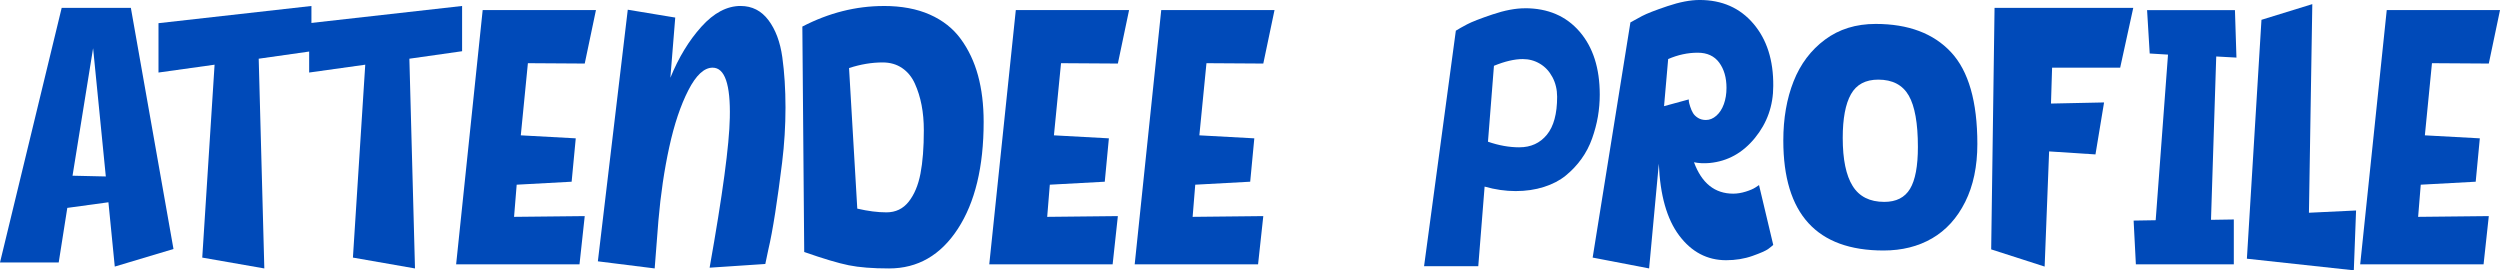
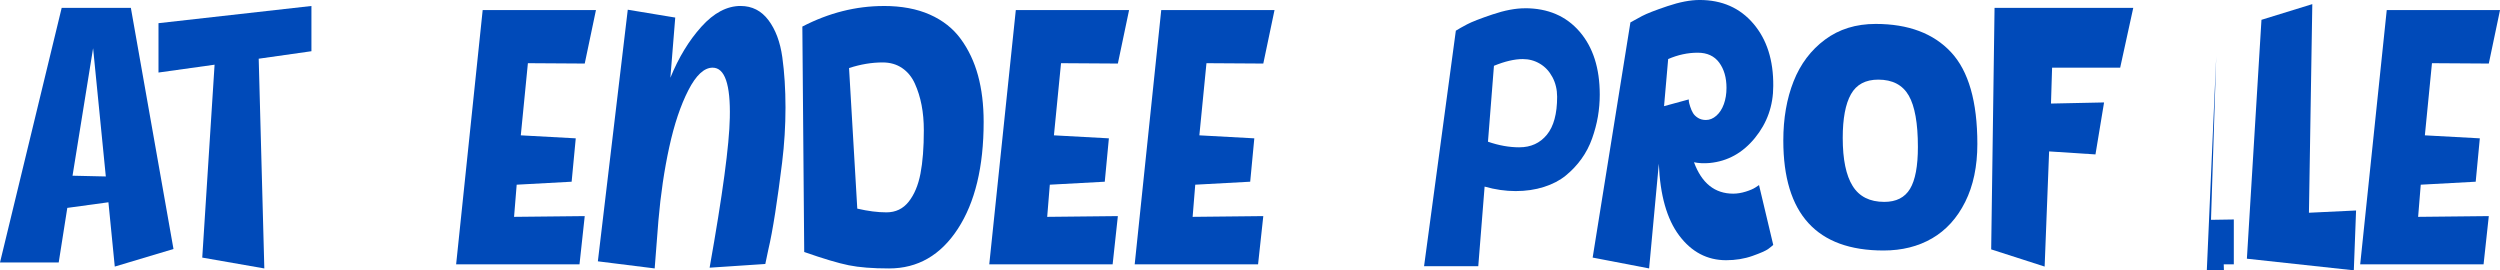
<svg xmlns="http://www.w3.org/2000/svg" id="Layer_2" data-name="Layer 2" viewBox="0 0 1232.86 133.3">
  <defs>
    <style>
      .cls-1 {
        fill: #004ab9;
      }
    </style>
  </defs>
  <g id="Layer_1-2" data-name="Layer 1">
    <g>
      <path class="cls-1" d="M56.6,131.46l-3.13-31.71-20.28,2.77-4.24,26.92H0L30.42,3.87h34.11l21.02,118.92-28.95,8.67ZM35.77,86.65l16.41.37-6.27-63.24-10.14,62.87Z" />
      <path class="cls-1" d="M153.58,25.26l-26,3.69,2.77,103.43-30.61-5.35,6.08-95.13-27.66,3.87V11.43L153.58,2.95v22.31Z" />
-       <path class="cls-1" d="M227.88,25.26l-26,3.69,2.77,103.43-30.61-5.35,6.08-95.13-27.66,3.87V11.43L227.88,2.95v22.31Z" />
      <path class="cls-1" d="M288.35,31.34l-28.02-.18-3.5,35.58,27.1,1.48-2.03,21.39-27.1,1.47-1.29,15.86,34.85-.37-2.58,23.78h-60.84l13.09-125.37h55.86l-5.53,26.36Z" />
      <path class="cls-1" d="M365.23,2.95c5.65,0,10.23,2.34,13.74,7.01,3.5,4.67,5.78,10.76,6.82,18.25,1.04,7.5,1.57,15.76,1.57,24.8s-.55,18.07-1.66,27.1c-1.11,9.03-2.24,17.3-3.41,24.8-1.17,7.5-2.3,13.58-3.41,18.25l-1.47,7.01-27.47,1.84c6.39-35.89,9.71-60.53,9.96-73.93.37-16.47-2.46-24.71-8.48-24.71-4.18,0-8.18,3.72-11.98,11.15-3.81,7.44-6.95,16.78-9.4,28.02-2.46,11.25-4.24,23.32-5.35,36.23l-1.84,23.6-28.02-3.5,14.75-124.08,23.41,3.87-2.4,29.68c4.06-9.96,9.15-18.34,15.3-25.17,6.14-6.82,12.6-10.23,19.36-10.23Z" />
      <path class="cls-1" d="M435.85,2.95c8.73,0,16.29,1.41,22.68,4.24,6.39,2.83,11.49,6.85,15.3,12.08,3.81,5.23,6.64,11.22,8.48,17.98,1.84,6.76,2.77,14.38,2.77,22.86,0,22.12-4.24,39.7-12.72,52.73-8.48,13.03-19.79,19.54-33.92,19.54-8.11,0-14.75-.52-19.91-1.57-5.16-1.04-12.48-3.23-21.94-6.54l-.92-111.17c13.03-6.76,26.42-10.14,40.19-10.14ZM437.14,104.72c4.54,0,8.2-1.75,10.97-5.25s4.7-8.11,5.81-13.83c1.11-5.72,1.66-12.81,1.66-21.29,0-4.55-.37-8.73-1.11-12.54-.74-3.81-1.84-7.34-3.32-10.6-1.47-3.25-3.57-5.81-6.27-7.65-2.7-1.84-5.9-2.77-9.59-2.77-5.41,0-10.94.92-16.59,2.77l4.06,69.32c5.28,1.23,10.08,1.84,14.38,1.84Z" />
      <path class="cls-1" d="M551.26,31.34l-28.02-.18-3.5,35.58,27.1,1.48-2.03,21.39-27.1,1.47-1.29,15.86,34.85-.37-2.58,23.78h-60.84l13.09-125.37h55.86l-5.53,26.36Z" />
      <path class="cls-1" d="M622.98,31.34l-28.02-.18-3.5,35.58,27.1,1.48-2.03,21.39-27.1,1.47-1.29,15.86,34.85-.37-2.58,23.78h-60.84l13.09-125.37h55.86l-5.53,26.36Z" />
      <path class="cls-1" d="M752.03,4.06c11.31,0,20.28,3.84,26.92,11.52,6.64,7.68,9.96,18.04,9.96,31.07,0,3.69-.31,7.31-.92,10.88-.62,3.57-1.57,7.16-2.86,10.79-1.29,3.63-3.04,6.98-5.25,10.05-2.21,3.07-4.79,5.81-7.74,8.21-2.95,2.4-6.54,4.27-10.79,5.62-4.24,1.35-8.88,2.03-13.92,2.03s-10.14-.74-15.3-2.21l-3.13,39.27h-26.73l15.67-116.15c1.35-.86,3.2-1.9,5.53-3.13,2.33-1.23,6.51-2.86,12.54-4.89,6.02-2.03,11.37-3.04,16.04-3.04ZM749.27,72.64c5.65,0,10.17-2.06,13.55-6.18,3.38-4.12,5.07-10.35,5.07-18.71,0-3.56-.77-6.79-2.3-9.68-1.54-2.89-3.59-5.1-6.18-6.64-2.58-1.54-5.41-2.3-8.48-2.3-4.06,0-8.79,1.11-14.2,3.32l-2.95,37.43c5.28,1.84,10.45,2.77,15.49,2.77Z" />
      <path class="cls-1" d="M867.45,91.26l7.01,29.5c-.49.49-1.32,1.17-2.49,2.03-1.17.86-3.75,2-7.74,3.41-4,1.42-8.33,2.12-13,2.12-9.34,0-17.05-4.06-23.14-12.17s-9.43-19.91-10.05-35.4l-4.79,51.62-27.84-5.35,18.62-115.97c1.47-.86,3.38-1.9,5.72-3.13,2.33-1.23,6.51-2.86,12.54-4.89,6.02-2.03,11.31-3.04,15.86-3.04,11.06,0,19.91,3.9,26.55,11.71,6.64,7.81,9.89,18.04,9.77,30.7,0,9.71-3.01,18.25-9.04,25.63-6.02,7.38-13.46,11.49-22.31,12.35-2.83.25-5.41.12-7.74-.37,3.81,10.33,10.26,15.49,19.36,15.49,1.96,0,4.03-.34,6.18-1.01,2.15-.67,3.78-1.38,4.88-2.12l1.66-1.11ZM851.41,43.33c0-5.04-1.2-9.19-3.59-12.45-2.4-3.25-5.93-4.89-10.6-4.89-4.92,0-9.77,1.05-14.57,3.13l-2.03,23.23,12.17-3.32c0,.37.03.77.09,1.2.06.43.28,1.23.65,2.4.37,1.17.83,2.21,1.38,3.13s1.38,1.72,2.49,2.4c1.11.68,2.4,1.01,3.87,1.01,1.84,0,3.56-.71,5.16-2.12,1.6-1.41,2.82-3.32,3.69-5.72.86-2.4,1.29-5.07,1.29-8.02Z" />
      <path class="cls-1" d="M924.97,11.8c16.1,0,28.48,4.64,37.15,13.92,8.67,9.28,13,24.37,13,45.26,0,11.06-2,20.59-5.99,28.58-4,7.99-9.43,13.98-16.32,17.98-6.88,4-14.87,5.99-23.97,5.99-32.94,0-49.41-18.07-49.41-54.21,0-10.94,1.69-20.68,5.07-29.22,3.38-8.54,8.54-15.4,15.49-20.56,6.94-5.16,15.27-7.74,24.98-7.74ZM929.21,99.56c5.9,0,10.14-2.15,12.72-6.45,2.58-4.3,3.87-11.18,3.87-20.65,0-11.68-1.51-20.12-4.52-25.35-3.01-5.22-8.02-7.84-15.03-7.84-6.27,0-10.76,2.4-13.46,7.19-2.71,4.79-4.06,11.98-4.06,21.57,0,10.57,1.63,18.47,4.89,23.69,3.25,5.23,8.45,7.84,15.58,7.84Z" />
      <path class="cls-1" d="M1045.54,33.37h-33.56l-.55,17.7,26.18-.55-4.24,25.63-22.86-1.48-2.21,56.79-26.36-8.48,1.66-119.1h68.4l-6.45,29.5Z" />
-       <path class="cls-1" d="M1092.92,27.84l-2.58,80.57,11.25-.18v22.12h-48.3l-1.11-21.57,10.88-.18,6.08-81.67-9.03-.55-1.29-21.39h43.33l.74,23.41-9.96-.55Z" />
+       <path class="cls-1" d="M1092.92,27.84l-2.58,80.57,11.25-.18v22.12h-48.3h43.33l.74,23.41-9.96-.55Z" />
      <path class="cls-1" d="M1138.65,104.91l23.23-1.11-1.11,29.5-52.73-5.72,7.19-117.81,25.07-7.74-1.66,102.88Z" />
      <path class="cls-1" d="M1227.33,31.34l-28.02-.18-3.5,35.58,27.1,1.48-2.03,21.39-27.1,1.47-1.29,15.86,34.85-.37-2.58,23.78h-60.84l13.09-125.37h55.86l-5.53,26.36Z" />
    </g>
  </g>
</svg>